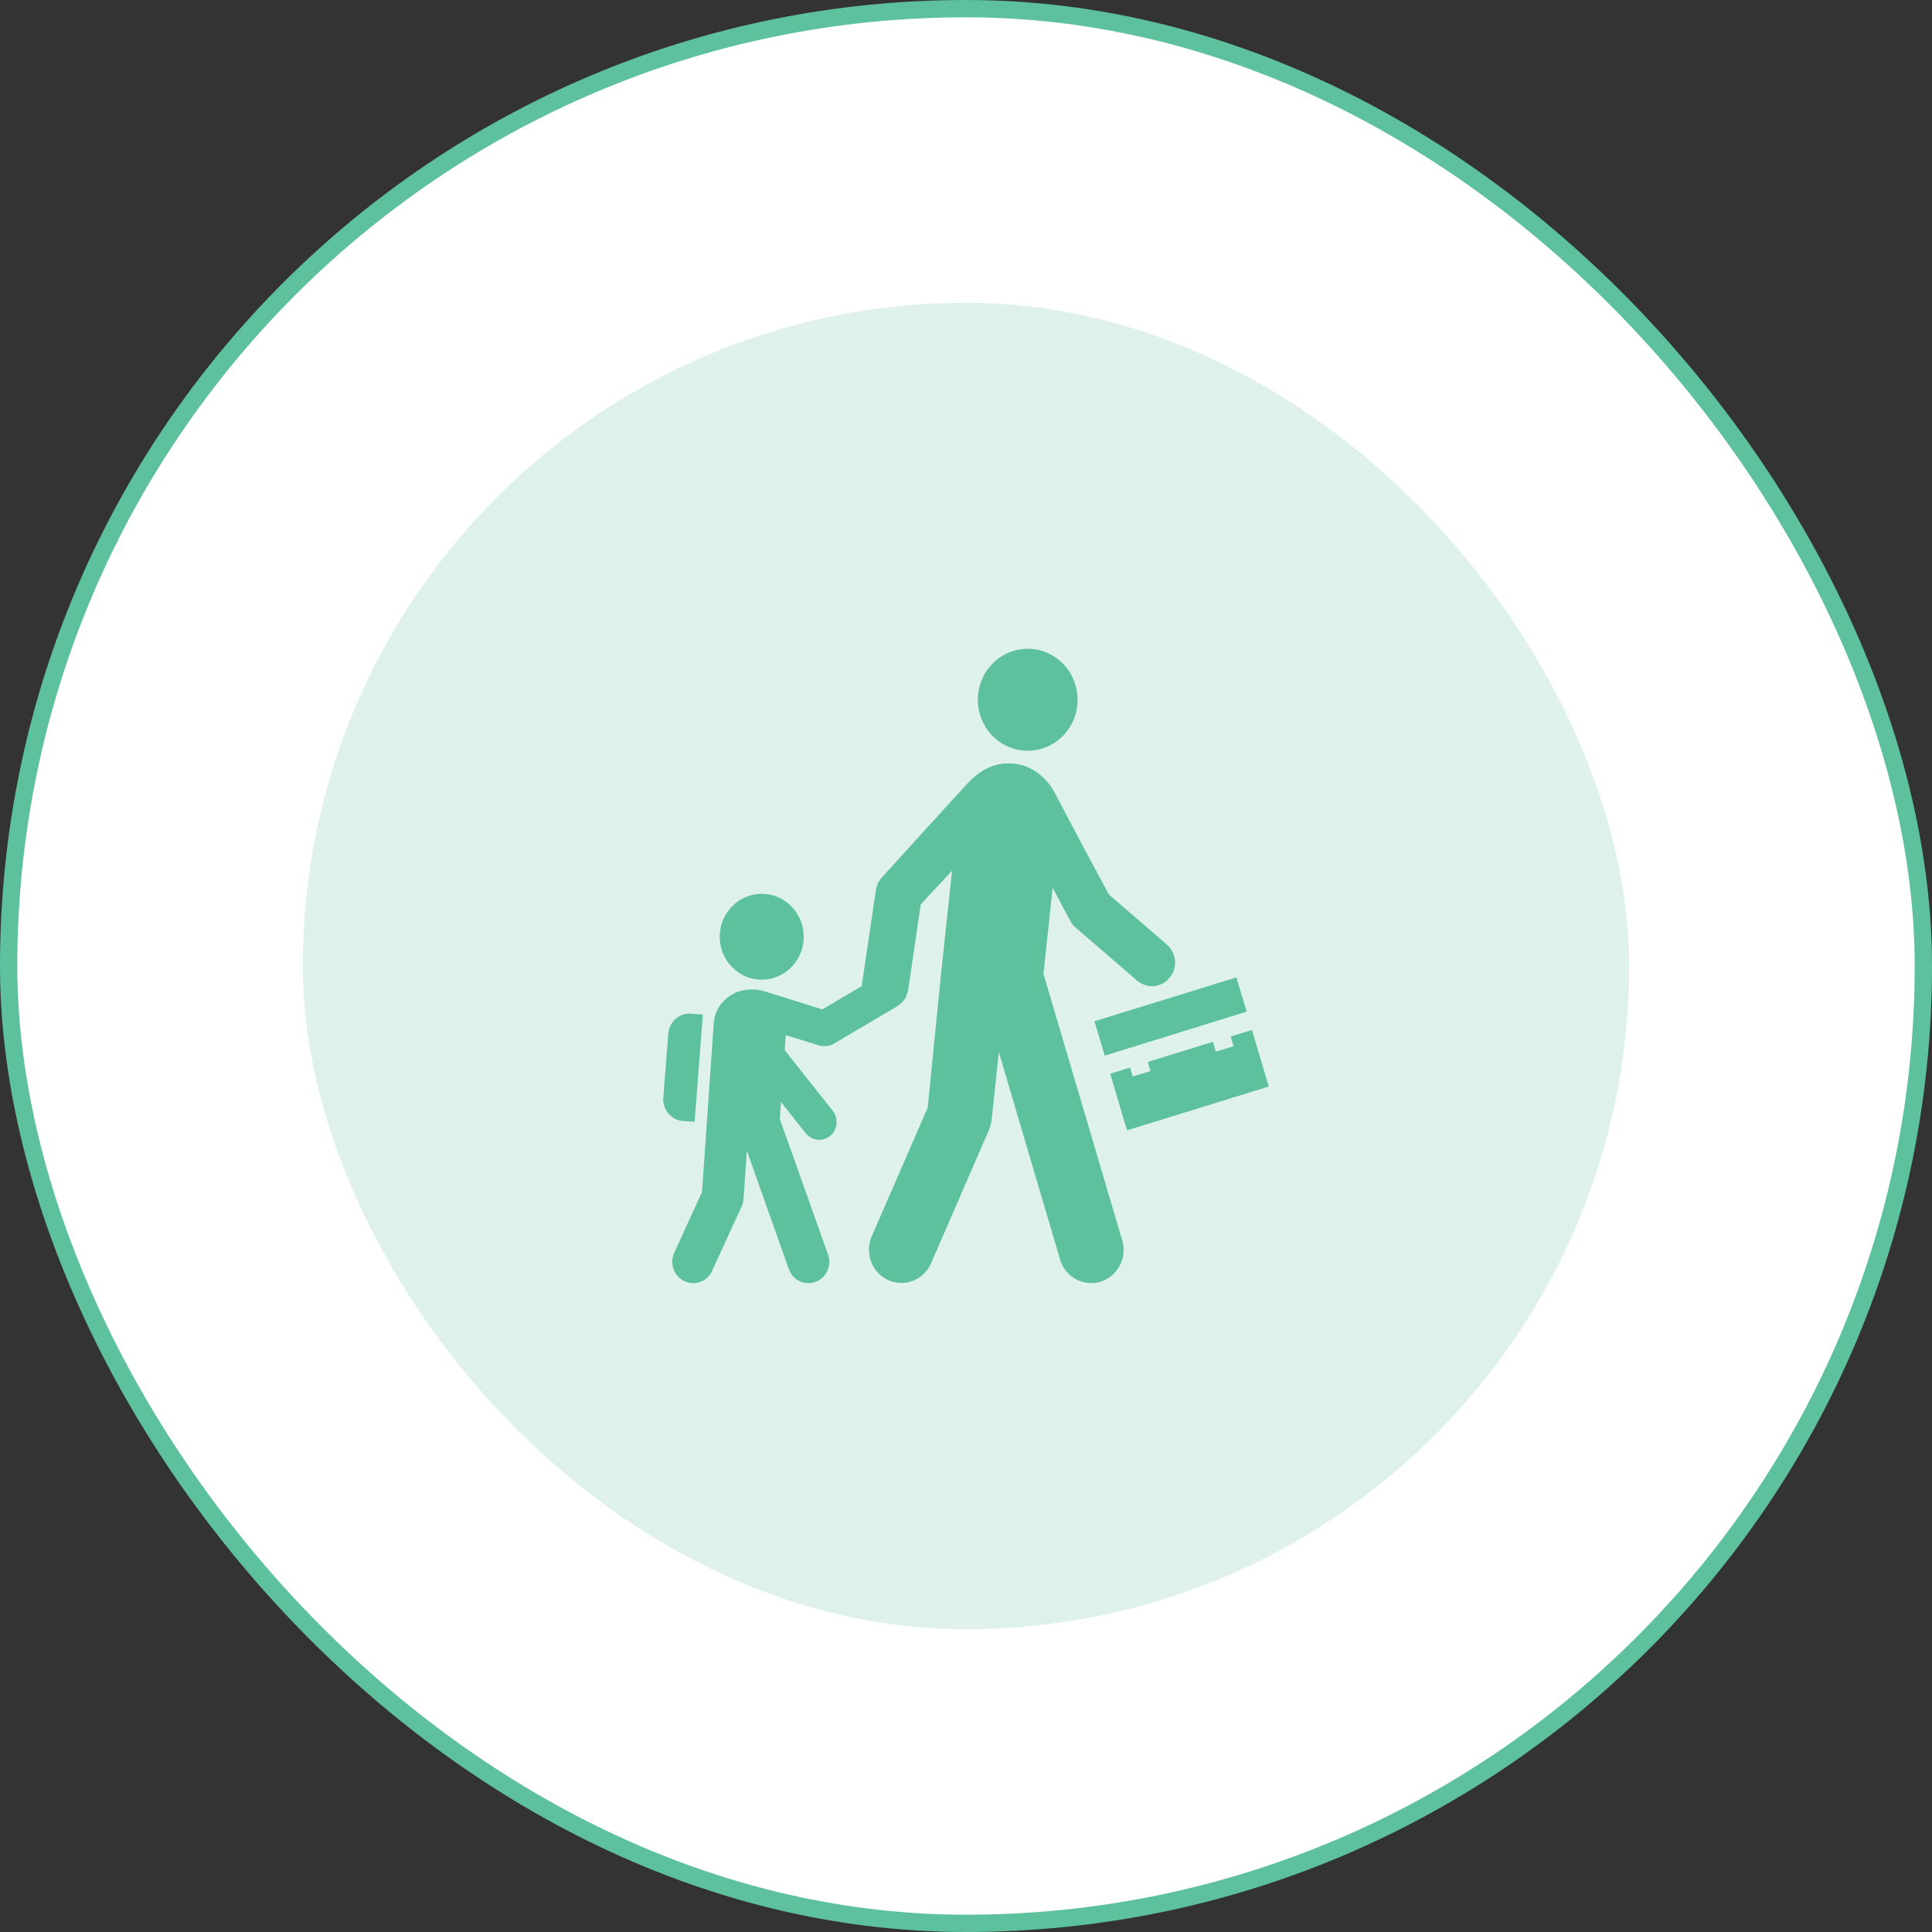
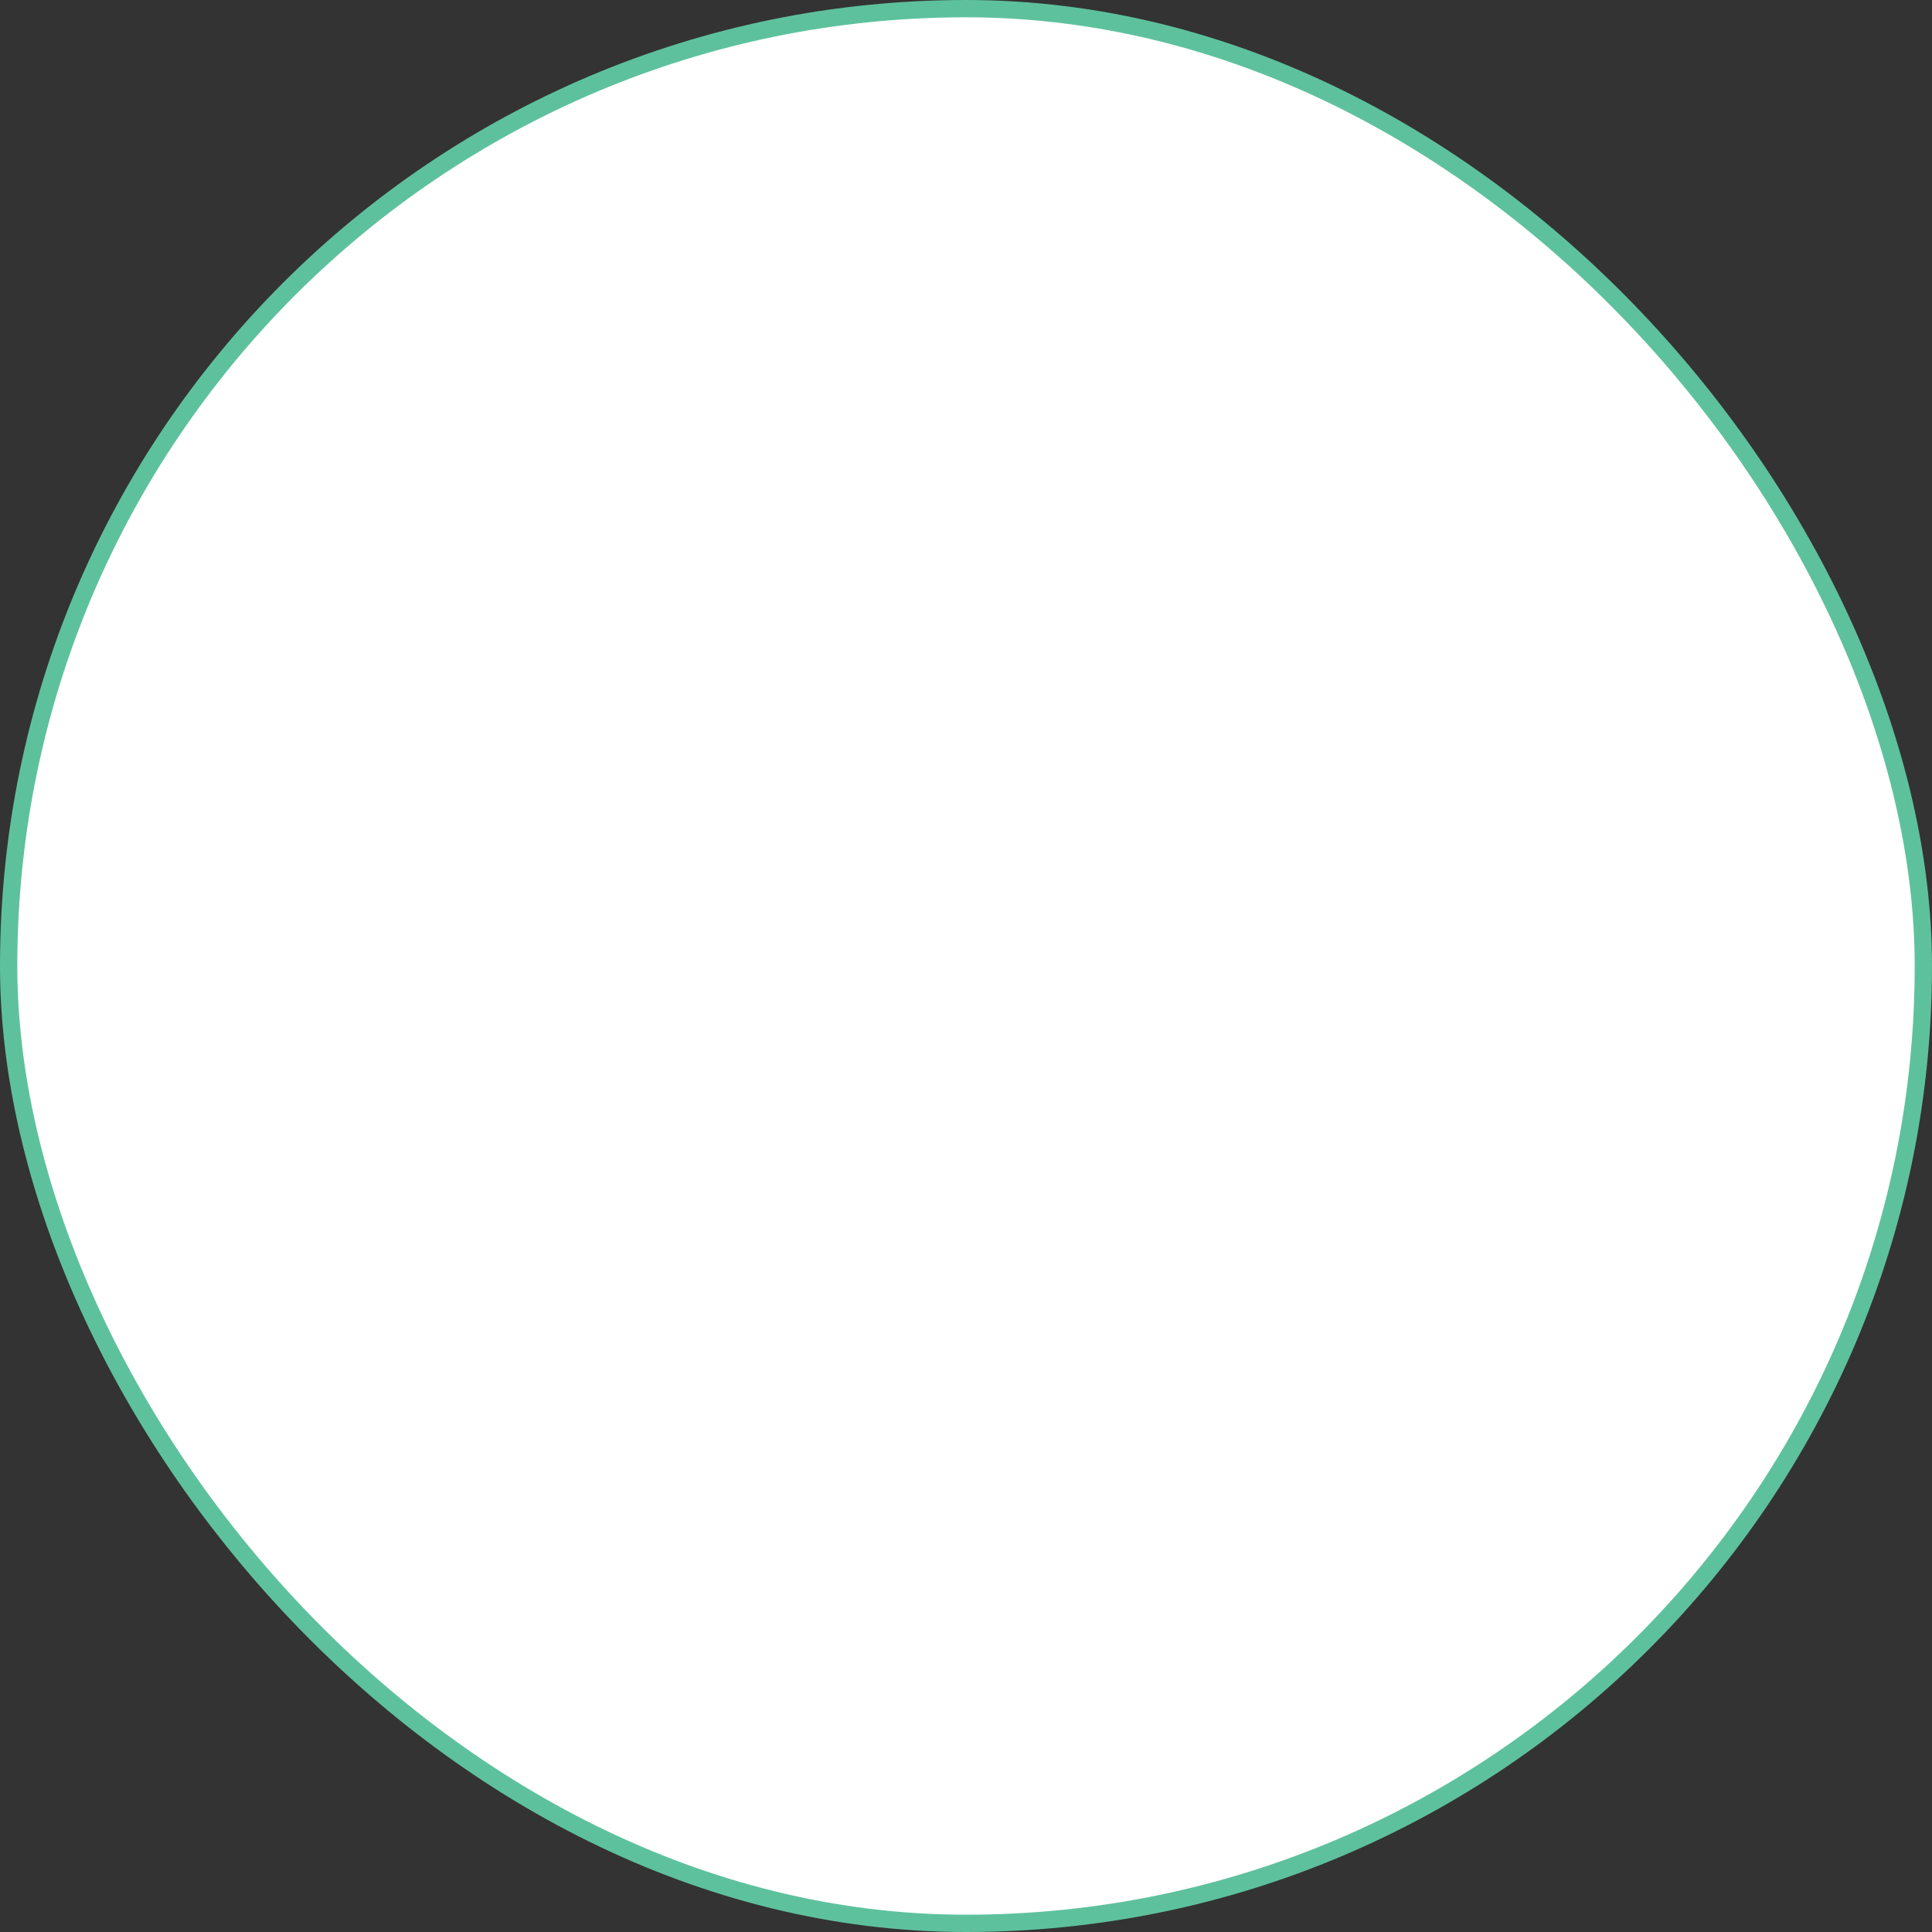
<svg xmlns="http://www.w3.org/2000/svg" width="134" height="134" viewBox="0 0 134 134" fill="none">
  <rect x="0" y="0" width="134" height="134" fill="#333333" stroke="none" />
  <rect x="0.6" y="0.6" width="132.8" height="132.8" rx="66.4" fill="white" stroke="#5EC19E" stroke-width="1.2" />
-   <rect opacity="0.2" x="21" y="21" width="92" height="92" rx="46" fill="#5EC19E" />
-   <path d="M74.74 48.535C74.74 50.489 73.192 52.07 71.281 52.07C69.369 52.07 67.821 50.489 67.821 48.535C67.821 46.581 69.369 45 71.281 45C73.192 45 74.74 46.581 74.74 48.535ZM88 75.359L86.832 71.436L85.36 71.886L85.557 72.568L84.328 72.94L84.131 72.258L79.61 73.653L79.792 74.289L78.563 74.661L78.381 74.041L77 74.475L78.169 78.398L88 75.359ZM85.755 67.793L75.908 70.832L76.621 73.219L86.468 70.165L85.755 67.793ZM52.831 61.994C51.223 61.994 49.919 63.327 49.919 64.971C49.919 66.614 51.223 67.948 52.831 67.948C54.44 67.948 55.745 66.614 55.745 64.971C55.745 63.327 54.44 61.994 52.831 61.994ZM48.75 70.366L47.931 70.304C47.127 70.242 46.414 70.863 46.353 71.684L46.004 76.134C45.944 76.956 46.55 77.685 47.355 77.747L48.174 77.809L48.75 70.366ZM80.93 65.513L76.909 62.04C76.909 62.04 74.163 56.939 73.223 55.109C72.661 54.008 71.675 53.125 70.37 52.97C69.05 52.815 68.003 53.373 67.078 54.365C65.606 55.962 61.176 60.846 61.176 60.846C60.949 61.094 60.797 61.404 60.751 61.73L59.765 68.397L57.034 70.01L53.029 68.754C51.087 68.211 49.615 69.498 49.509 70.909L48.69 82.677L46.763 86.895C46.429 87.624 46.732 88.492 47.446 88.849C48.174 89.205 49.054 88.895 49.388 88.151L51.436 83.685C51.512 83.515 51.557 83.344 51.572 83.158L51.8 79.809L54.713 88.027C54.986 88.802 55.836 89.205 56.594 88.895C57.338 88.6 57.702 87.763 57.429 87.003L54.091 77.623L54.167 76.429L55.881 78.6C56.306 79.127 57.065 79.204 57.58 78.786C58.096 78.352 58.172 77.576 57.762 77.049L54.425 72.832L54.5 71.793C54.5 71.793 56.306 72.351 56.837 72.522C57.125 72.615 57.611 72.522 57.793 72.413L62.208 69.808C62.542 69.576 62.86 69.359 62.997 68.614L63.861 62.722L66.031 60.397L65.272 67.529C65.242 67.762 64.347 76.817 64.347 76.817L60.463 85.748C59.962 86.91 60.463 88.259 61.601 88.787C62.739 89.298 64.059 88.787 64.575 87.624L68.595 78.367C68.686 78.15 68.747 77.917 68.777 77.685L69.278 72.971L73.526 87.36C73.89 88.57 75.134 89.267 76.333 88.895C77.516 88.523 78.199 87.251 77.835 86.027L72.373 67.544L73.01 61.575L74.239 63.885C74.33 64.071 74.467 64.226 74.618 64.35L78.867 68.01C79.549 68.599 80.566 68.506 81.127 67.808C81.689 67.141 81.613 66.103 80.93 65.513Z" fill="#5EC19E" />
</svg>